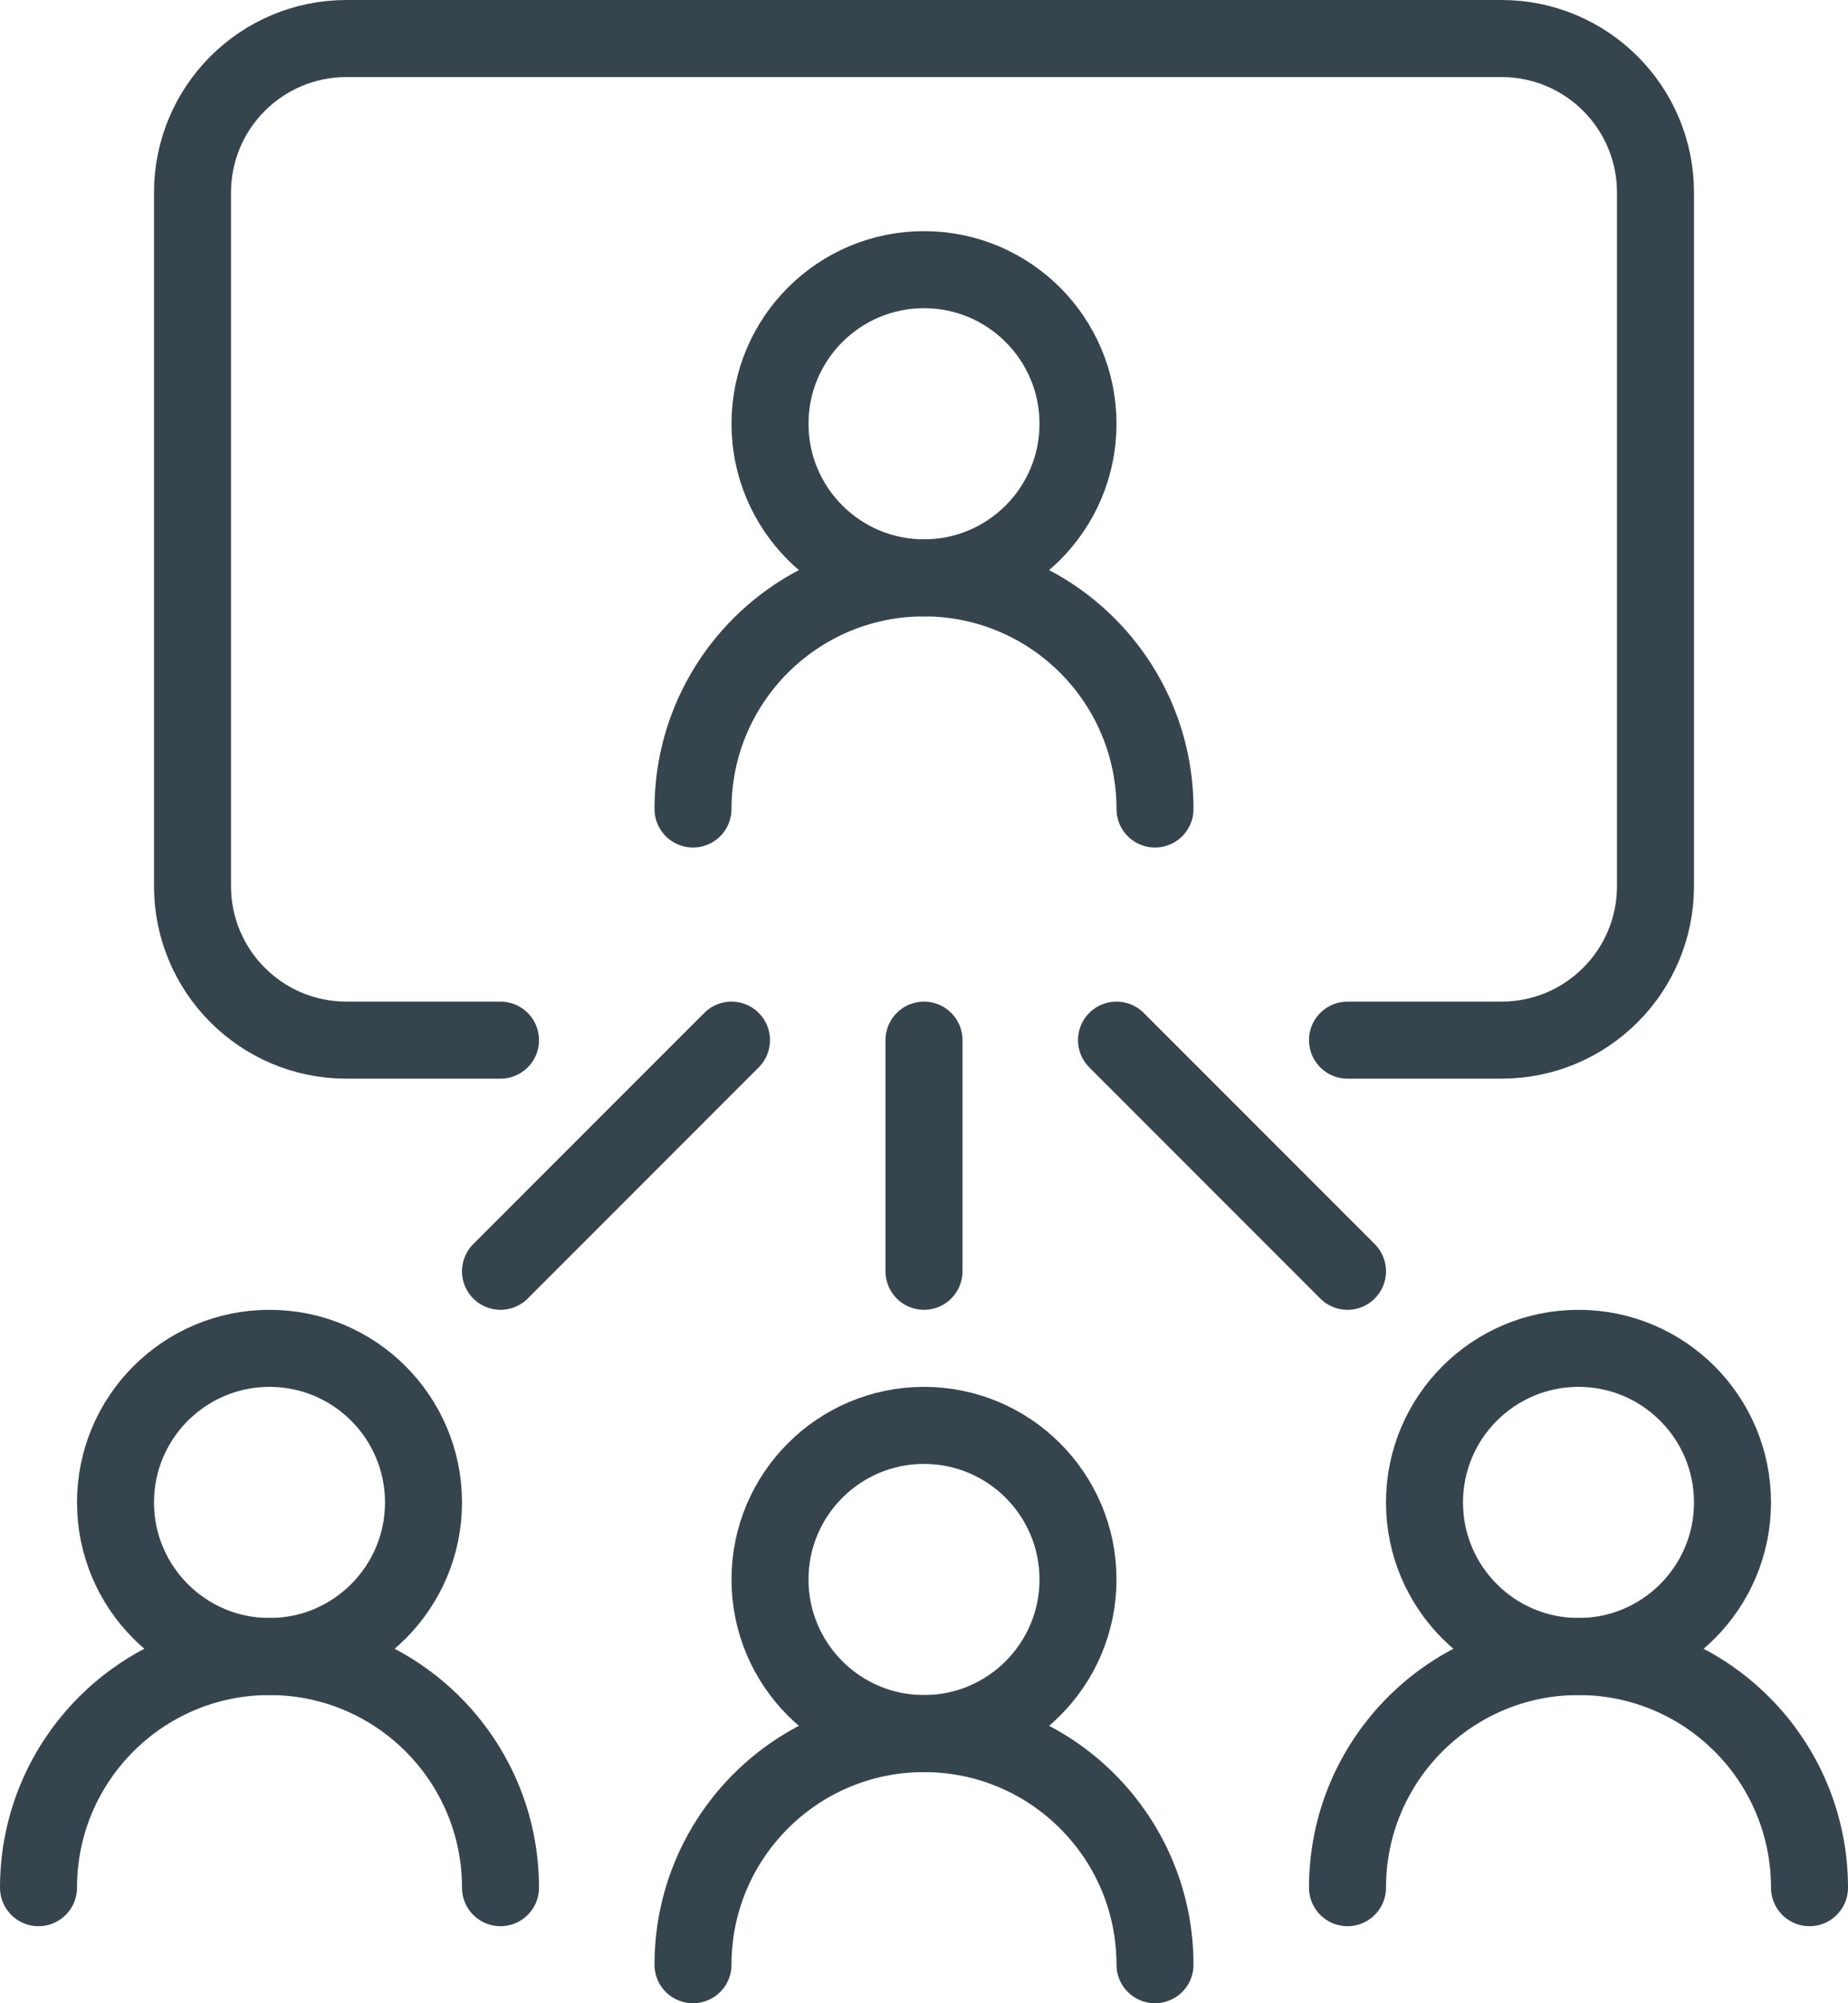
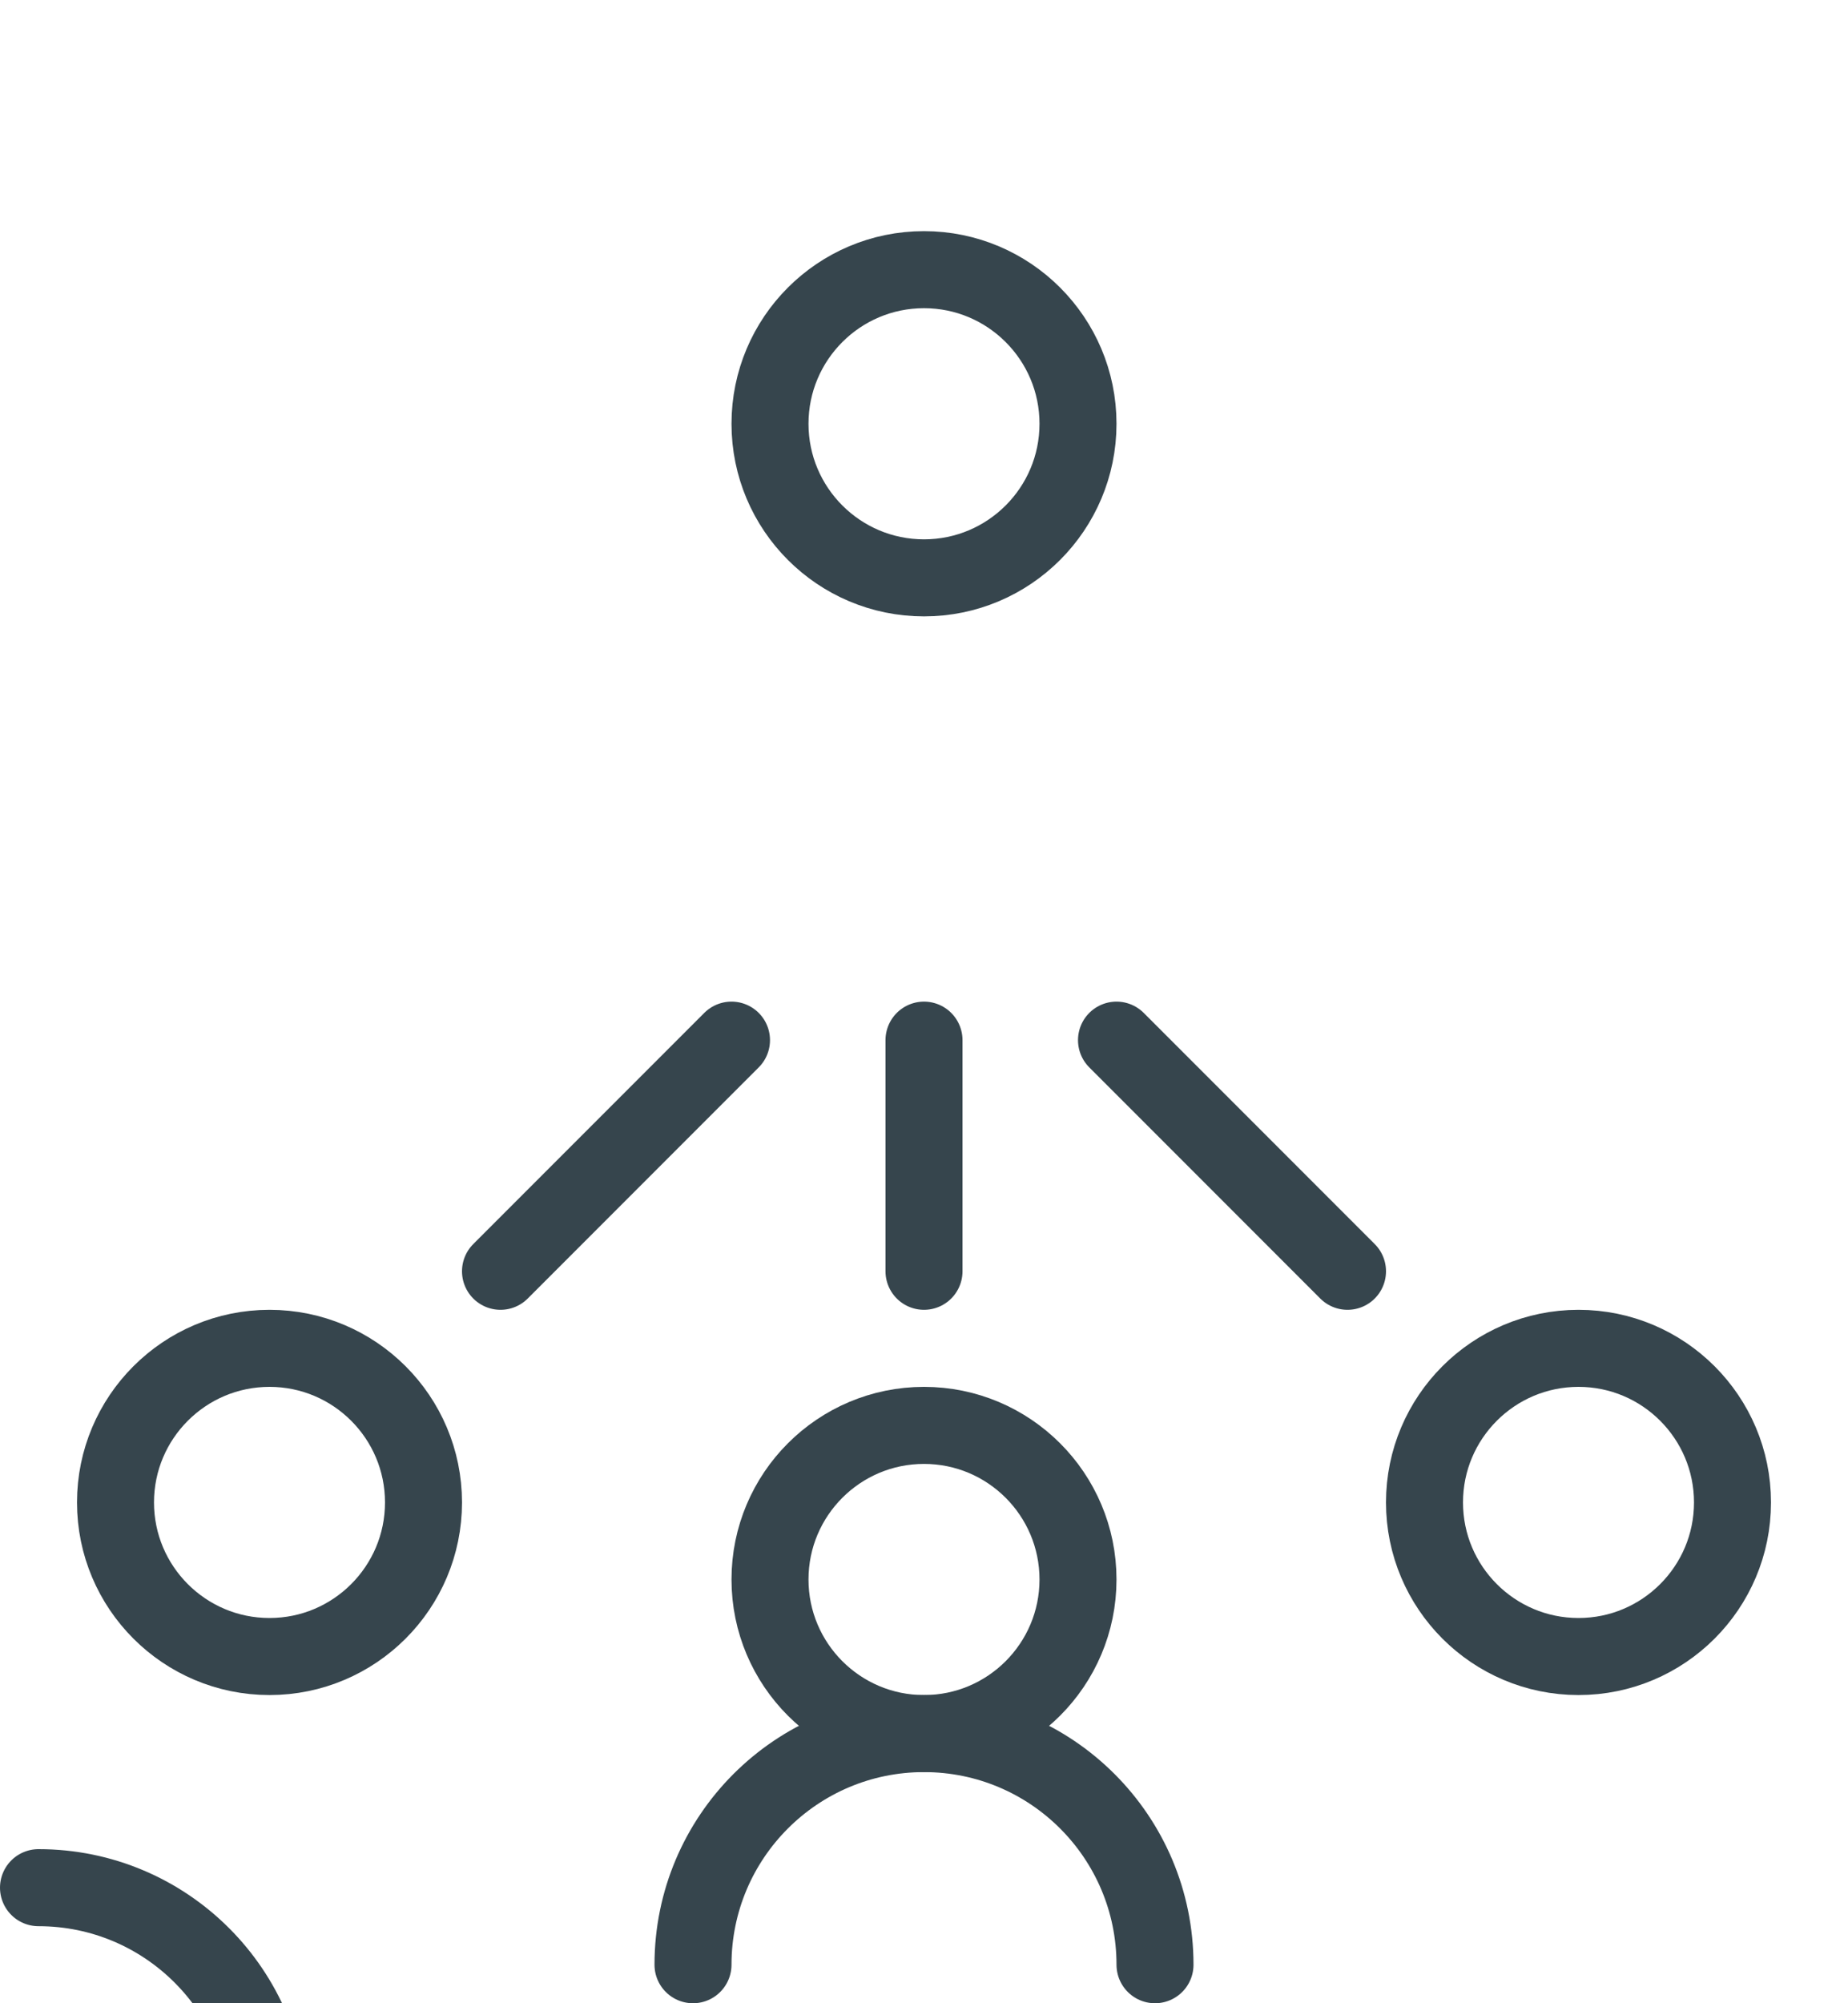
<svg xmlns="http://www.w3.org/2000/svg" width="100%" height="100%" viewBox="0 0 48 52" version="1.1" xml:space="preserve" style="fill-rule:evenodd;clip-rule:evenodd;stroke-linecap:round;stroke-linejoin:round;">
-   <path d="M13,27l-4,0c-2.21,0 -4,-1.79 -4,-4l0,-18c0,-2.21 1.79,-4 4,-4l30,0c2.21,0 4,1.79 4,4l0,18c0,2.21 -1.79,4 -4,4l-4,0" style="fill:none;fill-rule:nonzero;stroke:#36454d;stroke-width:2px;" />
  <path d="M11,39c0,-2.208 -1.792,-4 -4,-4c-2.208,0 -4,1.792 -4,4c0,2.208 1.792,4 4,4c2.208,0 4,-1.792 4,-4Z" style="fill:none;stroke:#36454d;stroke-width:2px;stroke-linecap:butt;" />
-   <path d="M1,49c0,-3.314 2.686,-6 6,-6c3.314,0 6,2.686 6,6" style="fill:none;fill-rule:nonzero;stroke:#36454d;stroke-width:2px;" />
+   <path d="M1,49c3.314,0 6,2.686 6,6" style="fill:none;fill-rule:nonzero;stroke:#36454d;stroke-width:2px;" />
  <path d="M28,41c0,-2.208 -1.792,-4 -4,-4c-2.208,0 -4,1.792 -4,4c0,2.208 1.792,4 4,4c2.208,0 4,-1.792 4,-4Z" style="fill:none;stroke:#36454d;stroke-width:2px;stroke-linecap:butt;" />
  <path d="M18,51c0,-3.314 2.686,-6 6,-6c3.314,0 6,2.686 6,6" style="fill:none;fill-rule:nonzero;stroke:#36454d;stroke-width:2px;" />
  <path d="M45,39c0,-2.208 -1.792,-4 -4,-4c-2.208,0 -4,1.792 -4,4c0,2.208 1.792,4 4,4c2.208,0 4,-1.792 4,-4Z" style="fill:none;stroke:#36454d;stroke-width:2px;stroke-linecap:butt;" />
-   <path d="M35,49c0,-3.314 2.686,-6 6,-6c3.314,0 6,2.686 6,6" style="fill:none;fill-rule:nonzero;stroke:#36454d;stroke-width:2px;" />
  <path d="M28,11c0,-2.208 -1.792,-4 -4,-4c-2.208,0 -4,1.792 -4,4c0,2.208 1.792,4 4,4c2.208,0 4,-1.792 4,-4Z" style="fill:none;stroke:#36454d;stroke-width:2px;stroke-linecap:butt;" />
-   <path d="M18,21c0,-3.314 2.686,-6 6,-6c3.314,0 6,2.686 6,6" style="fill:none;fill-rule:nonzero;stroke:#36454d;stroke-width:2px;" />
  <path d="M13,33l6,-6" style="fill:none;fill-rule:nonzero;stroke:#36454d;stroke-width:2px;" />
  <path d="M35,33l-6,-6" style="fill:none;fill-rule:nonzero;stroke:#36454d;stroke-width:2px;" />
  <path d="M24,27l0,6" style="fill:none;fill-rule:nonzero;stroke:#36454d;stroke-width:2px;" />
</svg>